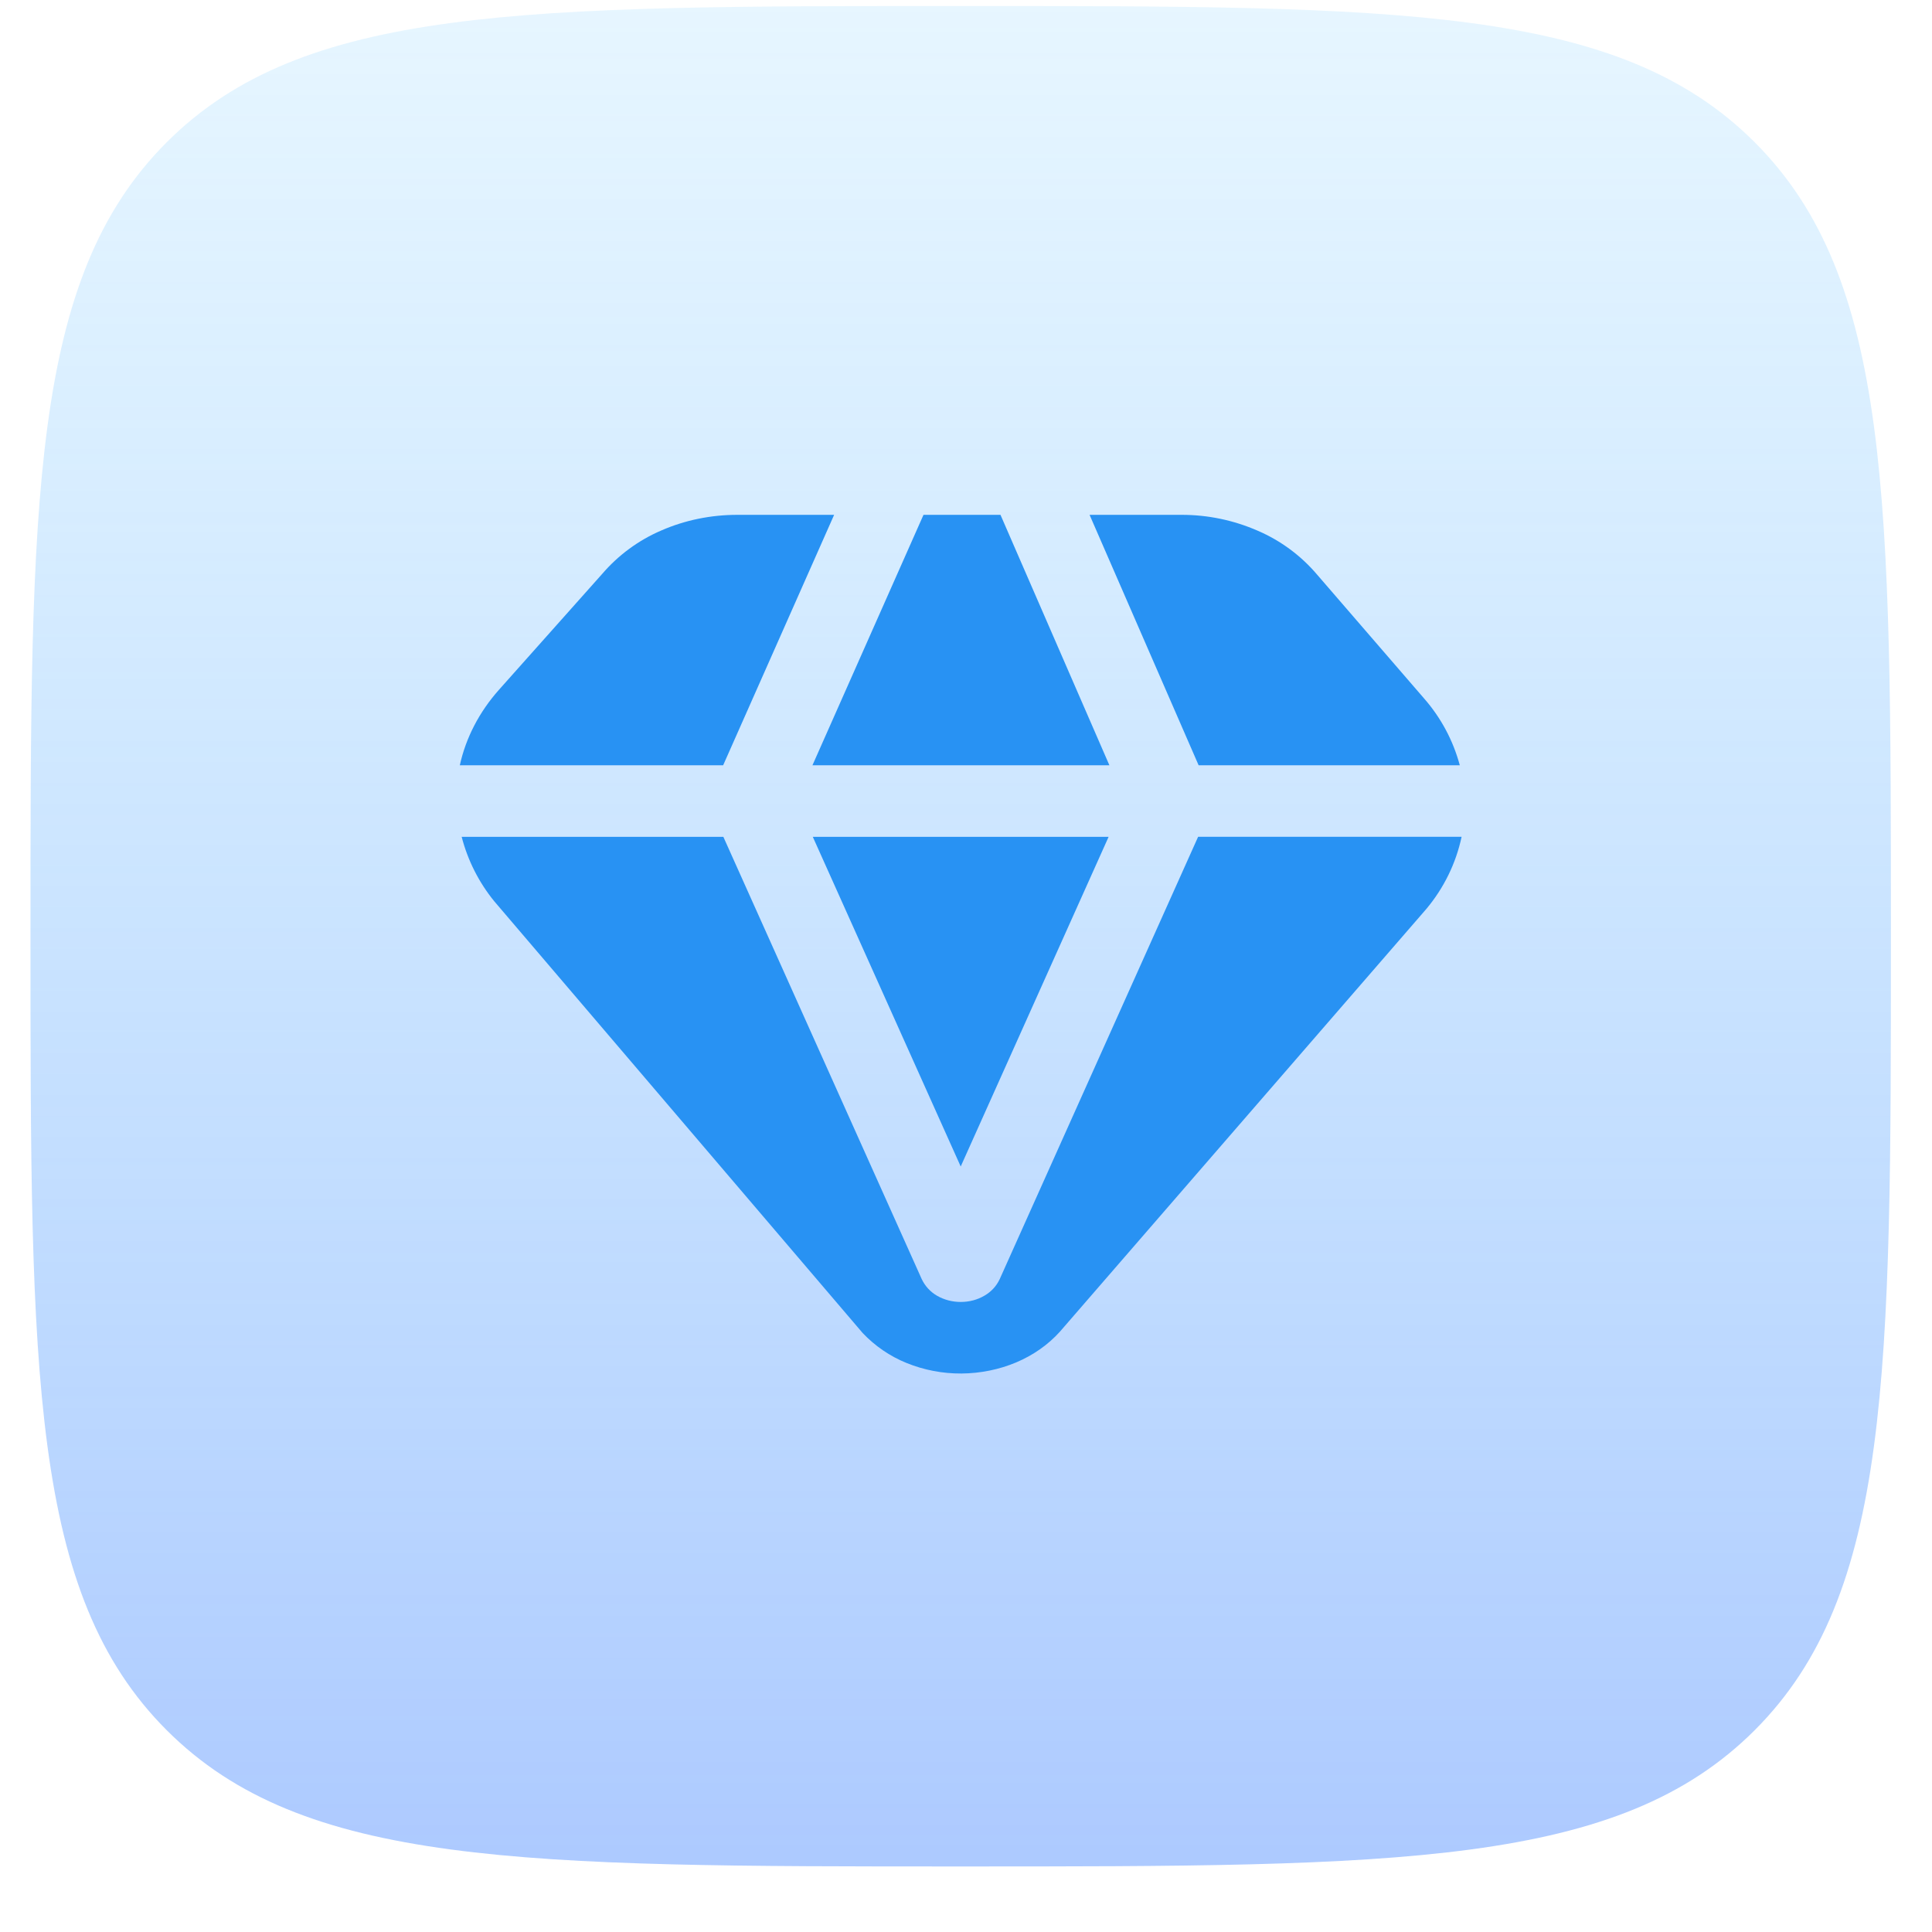
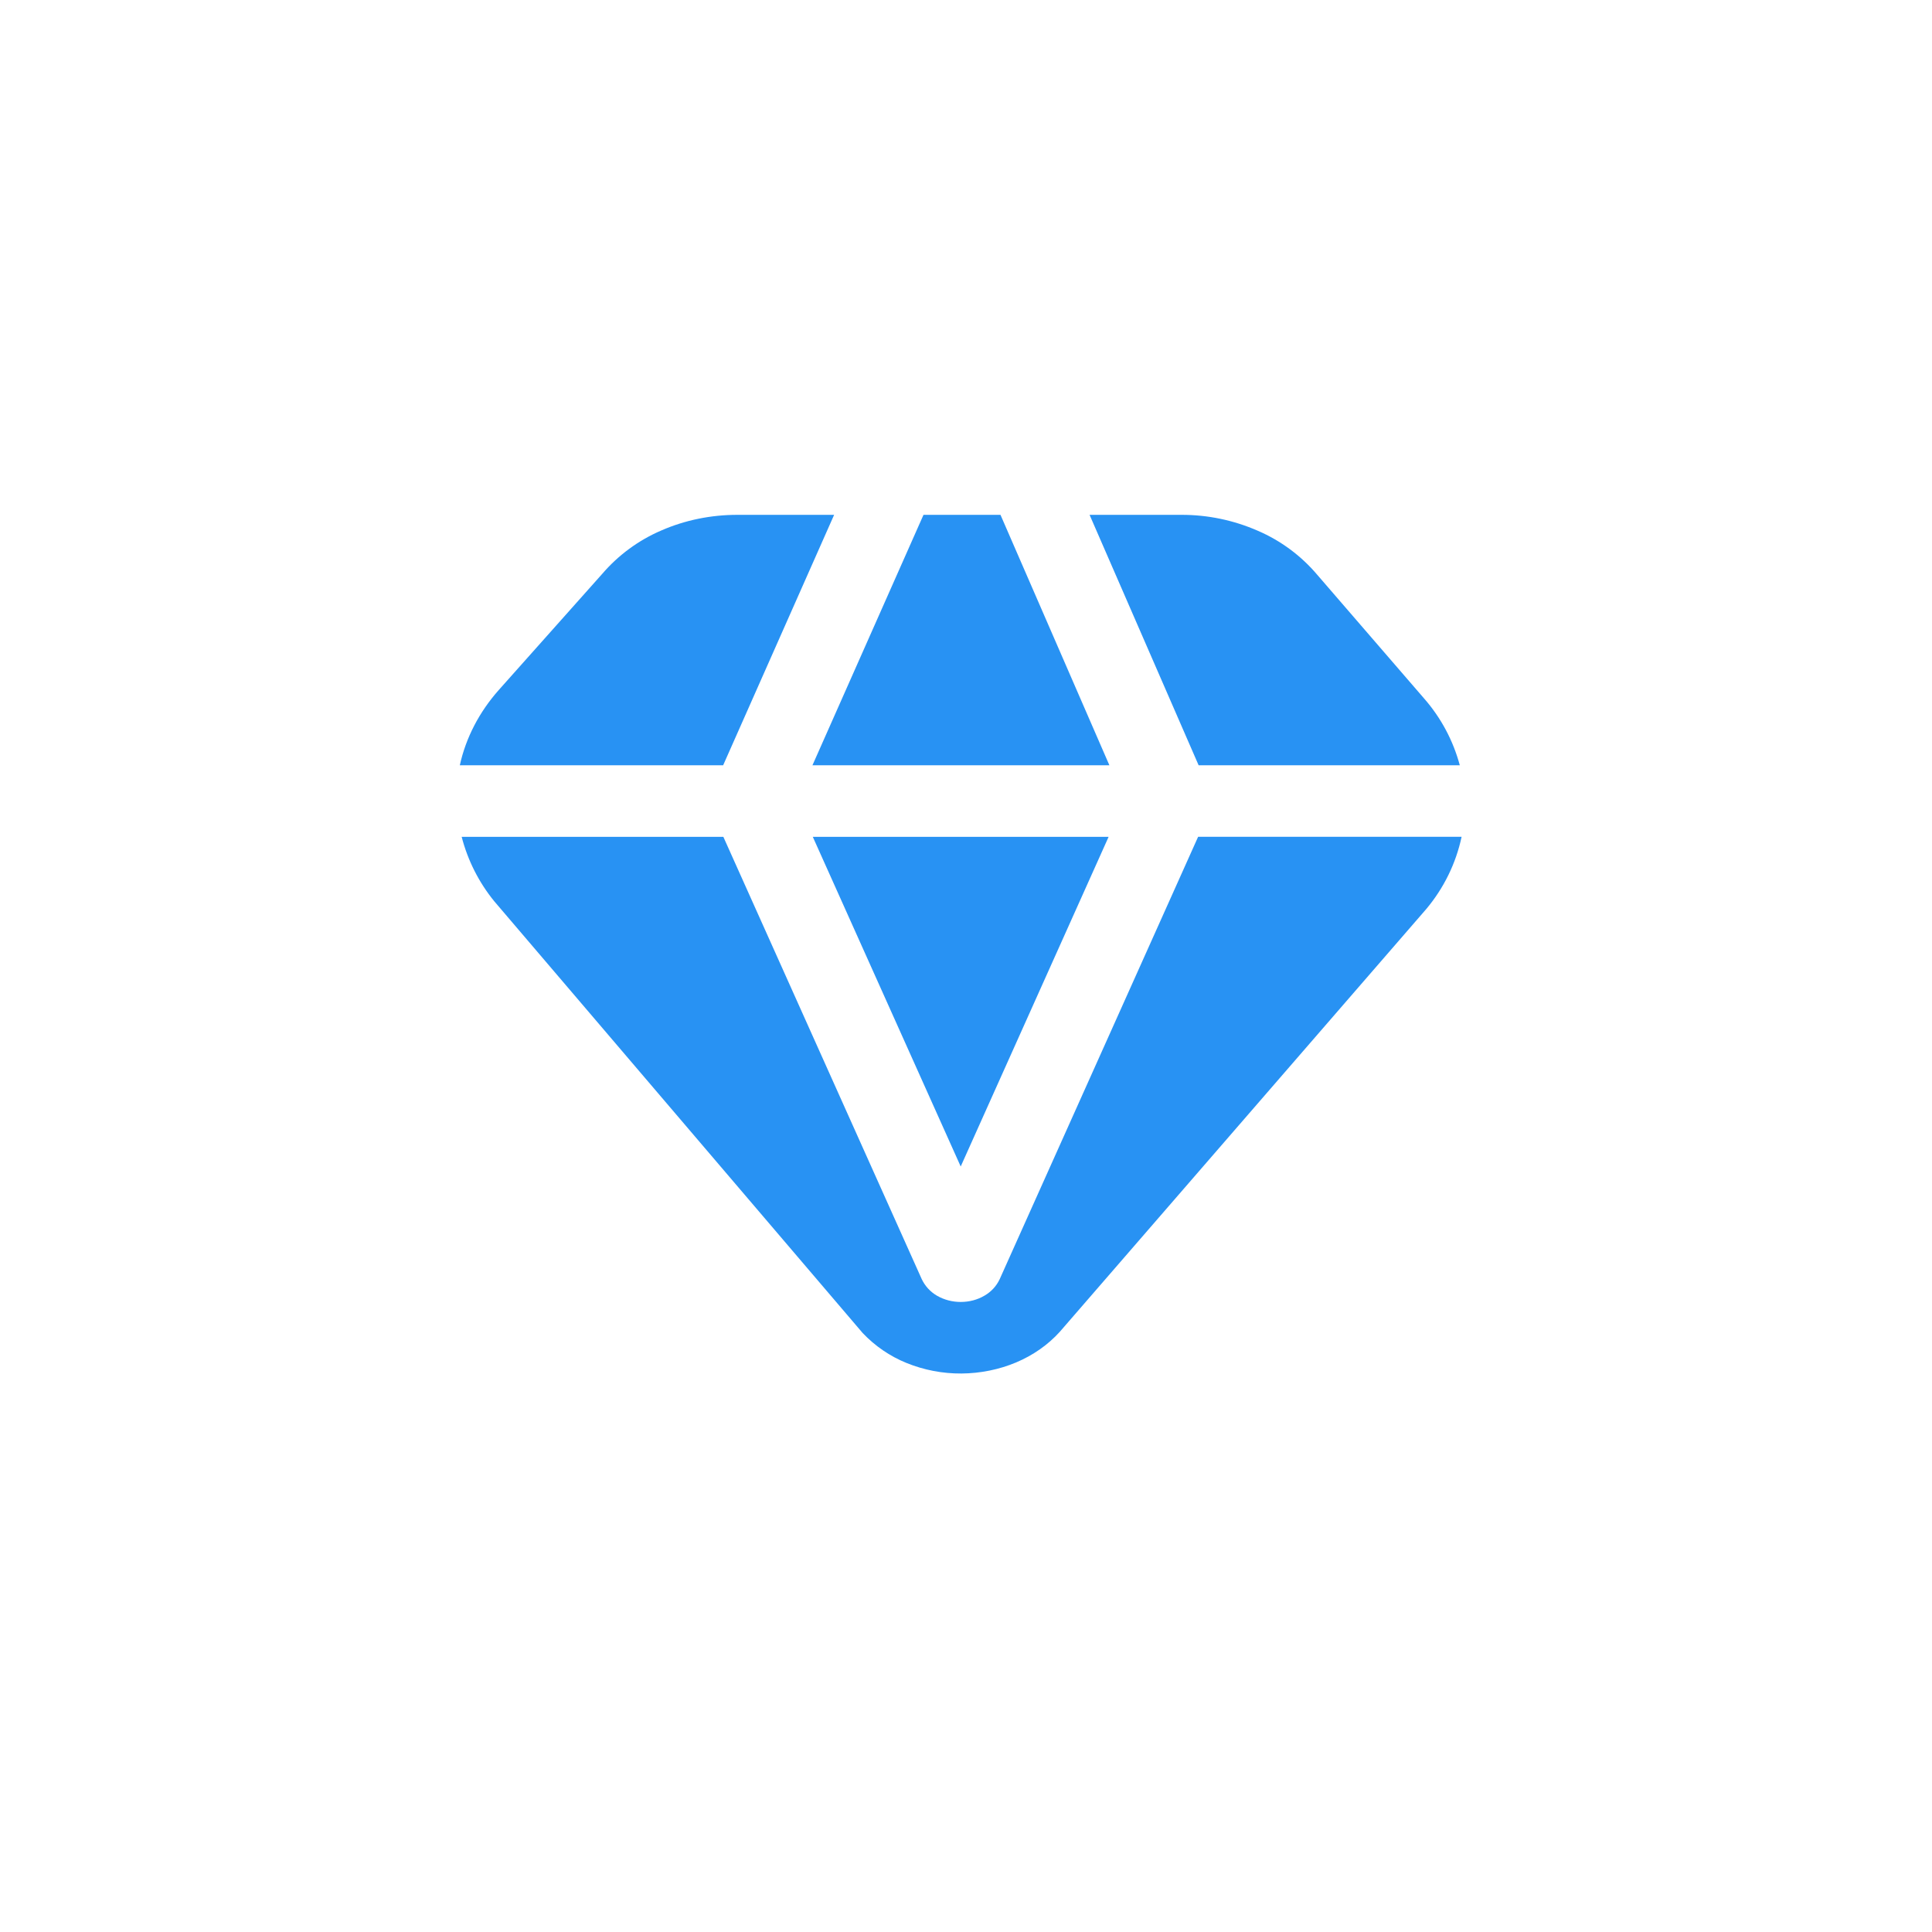
<svg xmlns="http://www.w3.org/2000/svg" width="27" height="27" viewBox="0 0 27 27" fill="none">
-   <path opacity="0.5" d="M24.522 24.18C22.618 26.084 19.554 26.084 13.426 26.084C7.298 26.084 4.234 26.084 2.33 24.18C0.426 22.276 0.426 19.212 0.426 13.085C0.426 6.956 0.426 3.892 2.33 1.988C4.234 0.084 7.298 0.084 13.426 0.084C19.554 0.084 22.618 0.084 24.522 1.988C26.426 3.892 26.426 6.956 26.426 13.085C26.426 19.212 26.426 22.276 24.522 24.18Z" fill="url(#paint0_linear_1501_890)" />
  <path d="M20.426 11.695C20.347 12.066 20.177 12.412 19.933 12.703L14.81 18.613C14.647 18.793 14.44 18.939 14.201 19.04C13.963 19.14 13.701 19.193 13.437 19.195C13.174 19.197 12.913 19.147 12.669 19.048C12.437 18.954 12.227 18.81 12.055 18.628L6.907 12.595C6.692 12.331 6.537 12.024 6.452 11.695H10.109L12.881 17.875C12.927 17.973 13.002 18.054 13.095 18.108C13.196 18.166 13.31 18.195 13.426 18.195C13.545 18.195 13.66 18.165 13.758 18.107C13.852 18.053 13.927 17.972 13.972 17.874L16.744 11.694H20.426V11.695ZM16.751 10.695H20.401C20.308 10.349 20.137 10.029 19.901 9.76L18.409 8.033C18.183 7.766 17.898 7.555 17.577 7.417C17.241 7.27 16.878 7.194 16.51 7.195H15.227L16.751 10.695ZM12.906 7.195L11.354 10.695H15.504L13.982 7.195H12.906ZM10.106 10.695L11.657 7.195H10.303C9.935 7.195 9.572 7.269 9.243 7.413C8.925 7.549 8.642 7.757 8.416 8.02L6.973 9.64C6.697 9.95 6.51 10.312 6.426 10.695H10.106ZM15.493 11.695H11.359L13.426 16.302L15.493 11.695Z" fill="#2892F3" />
  <defs>
    <linearGradient id="paint0_linear_1501_890" x1="13.426" y1="0.084" x2="13.426" y2="26.084" gradientUnits="userSpaceOnUse">
      <stop stop-color="#5BC0FF" stop-opacity="0.3" />
      <stop offset="1" stop-color="#5B94FF" />
    </linearGradient>
  </defs>
</svg>